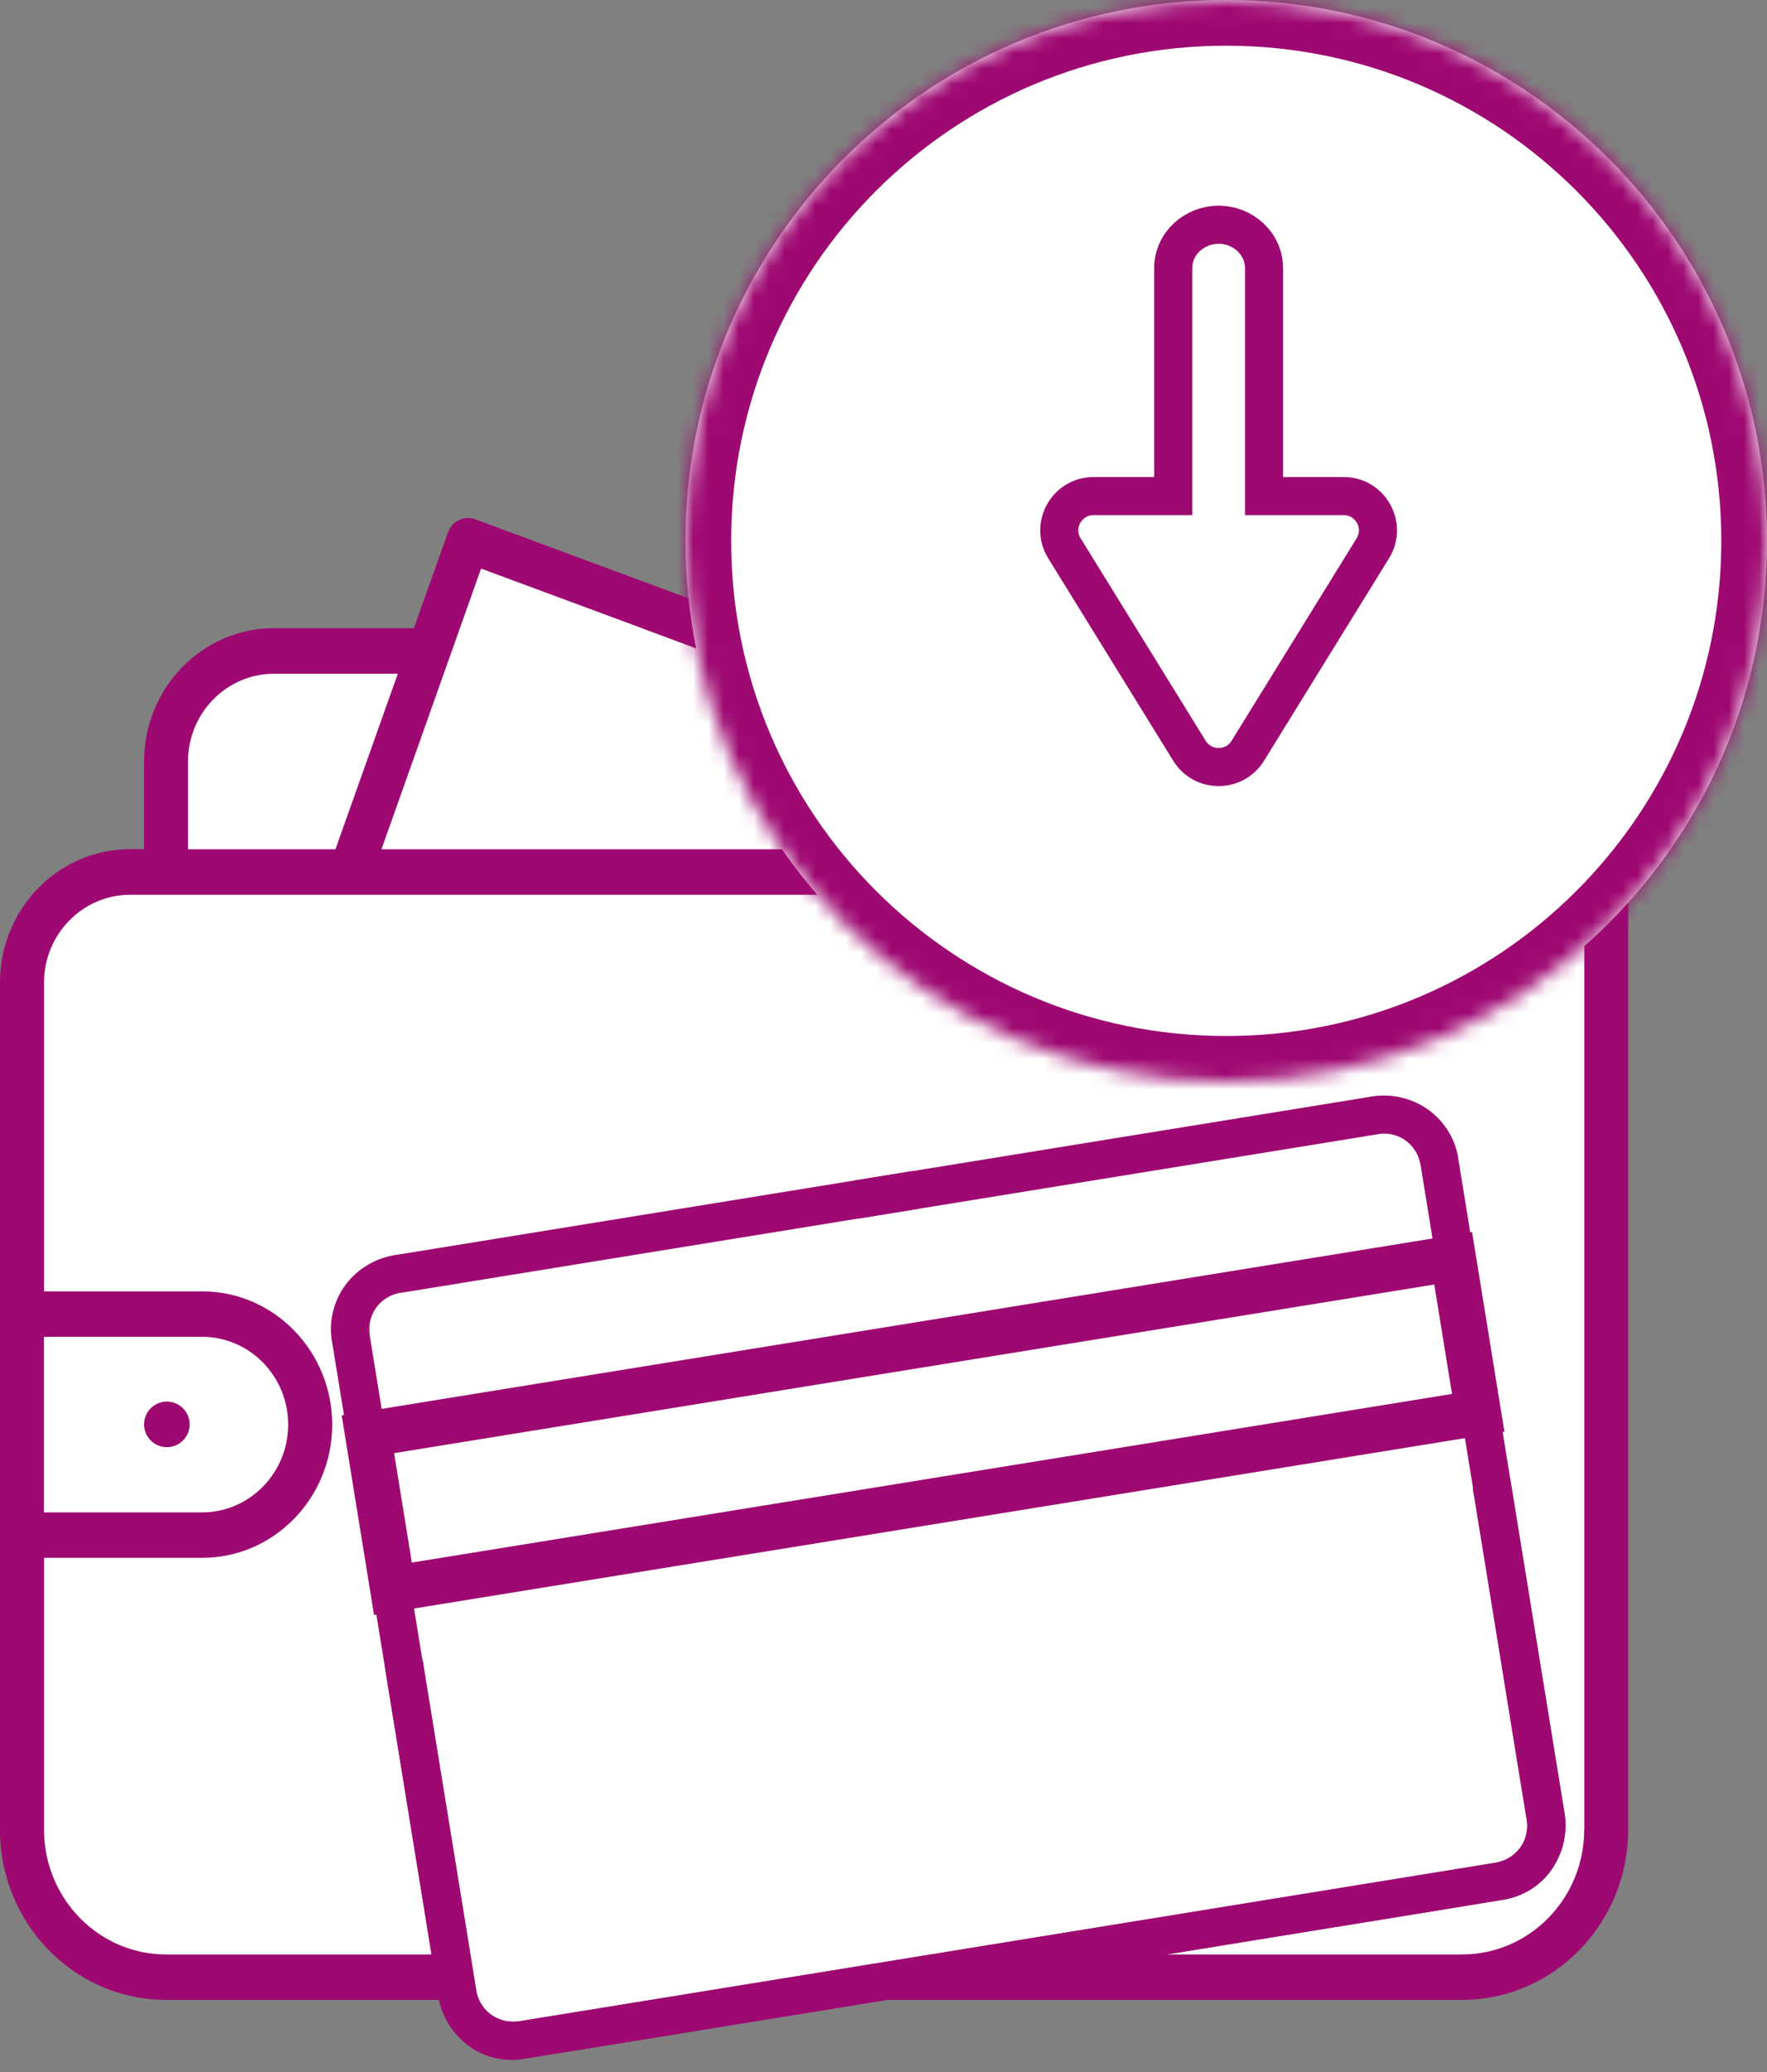
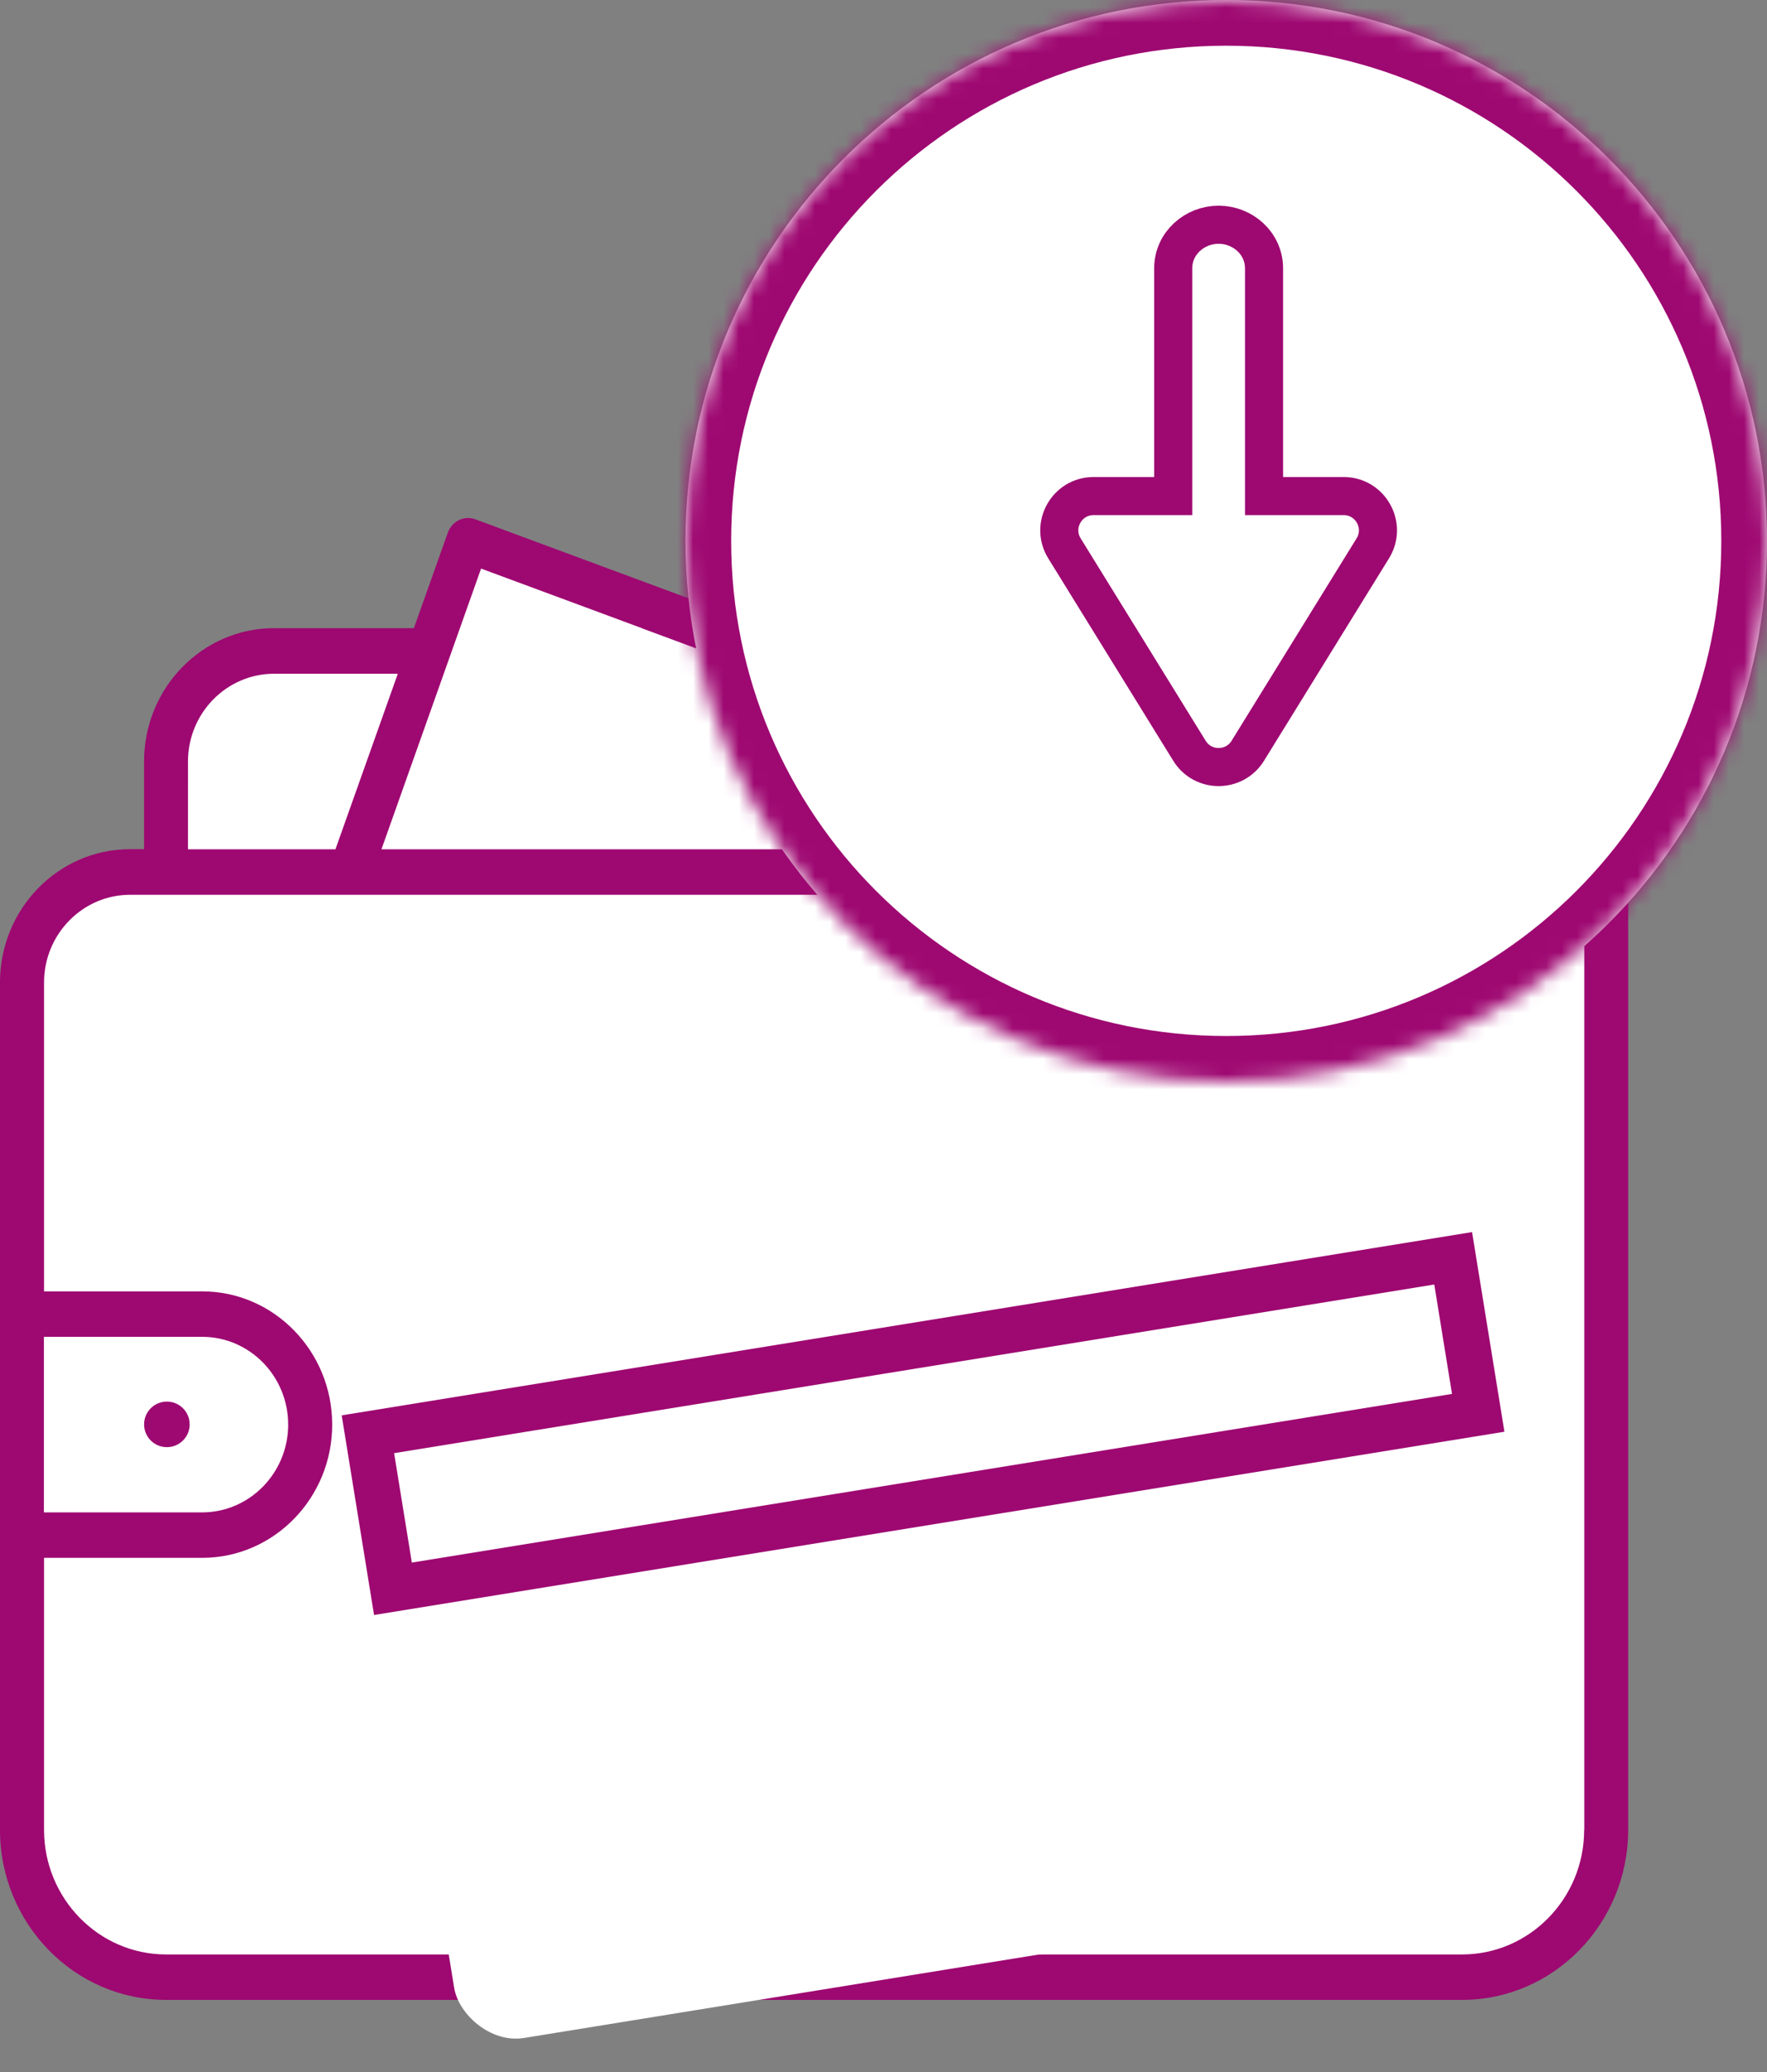
<svg xmlns="http://www.w3.org/2000/svg" fill="none" height="136" viewBox="0 0 116 136" width="116">
  <rect x="0" y="0" width="116" height="136" fill="#808080" stroke="none" />
  <mask id="a" fill="#fff">
    <path d="m45 35.5c0-19.608 15.892-35.5 35.5-35.5 19.608 0 35.5 15.892 35.5 35.5s-15.892 35.5-35.5 35.5c-19.608 0-35.5-15.892-35.5-35.5z" fill="#fff" />
  </mask>
  <path d="m11 56.5 1-11.5 7.5-2h9l2.5-7.5 20 7.5h20.25 25.75c4.418 0 8 3.582 8 8v71c0 4.418-3.582 8-8 8h-87c-4.418 0-8-3.582-8-8v-58l1.5-5.5z" fill="#fff" />
  <path d="m106.878 49.984c0-4.827-3.826-8.745-8.533-8.745h-47.839l-19.297-7.152c-.343-.13-.723-.111-1.056.037-.352.167-.611.454-.75.825l-2.233 6.281h-9.181c-4.706 0-8.532 3.928-8.532 8.745v5.762h-.926c-4.706 0-8.532 3.928-8.532 8.745v55.62c0 6.151 4.882 11.163 10.894 11.163h85.098c6.003 0 10.895-5.012 10.895-11.163v-70.118zm-75.297-12.664 10.579 3.919h-.018l39.149 14.507h-56.25zm-19.241 12.664c0-3.178 2.538-5.762 5.651-5.762h8.124l-4.095 11.524h-9.681zm-9.458 37.76h10.385c3.122 0 5.651 2.585 5.651 5.762 0 3.178-2.538 5.762-5.651 5.762h-10.385zm101.115 32.359c0 4.512-3.594 8.18-8.013 8.18h-85.08c-4.419 0-8.013-3.668-8.013-8.18v-17.852h10.385c4.706 0 8.532-3.927 8.532-8.745 0-4.817-3.826-8.745-8.532-8.745h-10.385v-20.269c0-3.178 2.538-5.762 5.651-5.762h89.813c1.473 0 2.909-.408 4.252-1.214l1.399-.834v63.421zm-5.651-64.365h-8.764l-.334-.148-30.691-11.376h39.788c3.122 0 5.651 2.585 5.651 5.762s-2.538 5.762-5.651 5.762z" fill="#9e0871" />
  <path d="m12.451 93.491c0-.826-.67-1.496-1.496-1.496s-1.496.67-1.496 1.496c0 .826.67 1.496 1.496 1.496s1.496-.67 1.496-1.496z" fill="#9e0871" />
  <rect fill="#fff" height="50.962" rx="4" transform="matrix(.987 -.16 .16 .987 -13.191 4.665)" width="72.728" x="22.322" y="84.106" />
-   <path d="m66.533 129.918c-10.655 1.73-21.31 3.46-31.965 5.19-.707.135-1.434.114-2.131-.063s-1.346-.505-1.901-.961c-.985-.802-1.624-1.949-1.786-3.207-1.02-6.285-2.041-12.57-3.061-18.854-1.287-7.928-2.574-15.855-3.861-23.782-.199-.941-.114-1.919.243-2.813s.972-1.662 1.766-2.209c.678-.471 1.462-.769 2.282-.869 8.482-1.377 16.965-2.755 25.448-4.132 2.664-.432 5.33-.865 8-1.299.226-.064.464-.068.692-.012s.437.169.607.33c.167.158.285.361.339.584.054.223.043.457-.032.674-.066.232-.2.438-.385.593-.185.155-.412.251-.652.277l-7.869 1.278c-8.626 1.401-17.251 2.801-25.876 4.201-.553.061-1.068.31-1.458.706-.39.396-.63.914-.679 1.466-.018.299.002.6.059.894 1.744 10.741 3.488 21.482 5.232 32.223.558 3.438 1.116 6.876 1.675 10.314.043.541.265 1.053.631 1.453.366.401.857.669 1.393.762.375.051.756.038 1.127-.041l25.975-4.217c12.554-2.039 25.108-4.077 37.663-6.115.428-.044.838-.196 1.19-.441.353-.246.637-.577.826-.963.226-.499.286-1.056.171-1.591-.53-3.229-1.054-6.46-1.574-9.691-.623-3.834-1.245-7.666-1.867-11.496-.065-.224-.066-.461-.003-.685.063-.224.187-.427.358-.585s.383-.266.612-.311c.229-.045.466-.026.685.055.226.083.424.229.571.419s.237.419.259.658c.117.667.217 1.336.325 2.003 1.031 6.35 2.062 12.701 3.093 19.051.219 1.062.103 2.165-.332 3.158-.301.723-.781 1.357-1.396 1.844-.614.487-1.342.81-2.116.939-4.867.825-9.742 1.598-14.614 2.39-5.885.959-11.774 1.916-17.667 2.872z" fill="#9e0871" />
-   <path d="m66.54 129.918c10.655-1.73 21.31-3.46 31.965-5.19.713-.095 1.396-.346 2.002-.734.605-.389 1.117-.905 1.499-1.513.681-1.072.924-2.363.679-3.608-1.02-6.285-2.04-12.569-3.061-18.854-1.287-7.927-2.574-15.854-3.861-23.781-.109-.955-.499-1.857-1.121-2.591-.622-.734-1.448-1.269-2.374-1.536-.792-.232-1.63-.267-2.44-.102-8.482 1.377-16.965 2.755-25.448 4.132-2.664.432-5.33.865-8 1.299-.234.011-.462.083-.66.208-.198.125-.361.299-.472.505-.108.203-.156.432-.137.661.019.229.103.448.243.63.136.199.329.352.553.441.224.088.47.108.706.056l7.869-1.278c8.626-1.401 17.251-2.801 25.876-4.201.544-.117 1.111-.044 1.606.209.495.253.887.668 1.109 1.176.112.278.188.569.226.867 1.744 10.741 3.488 21.482 5.232 32.223.558 3.438 1.116 6.876 1.675 10.314.13.527.081 1.082-.139 1.578-.221.496-.602.906-1.081 1.163-.34.168-.706.275-1.082.318l-25.975 4.218c-12.554 2.038-25.108 4.076-37.663 6.115-.42.094-.857.079-1.269-.042-.412-.122-.787-.346-1.087-.652-.372-.402-.606-.912-.666-1.456-.52-3.231-1.044-6.461-1.573-9.69-.623-3.835-1.245-7.667-1.867-11.497-.009-.232-.083-.457-.214-.65-.13-.193-.312-.346-.524-.442s-.448-.131-.679-.101c-.232.03-.45.123-.632.269-.188.151-.33.351-.409.579-.079.227-.092.472-.037.706.101.669.217 1.336.325 2.003 1.031 6.351 2.062 12.701 3.093 19.052.128 1.076.587 2.086 1.314 2.891.514.59 1.17 1.04 1.907 1.307.737.267 1.53.344 2.305.221 4.877-.757 9.747-1.566 14.62-2.356 5.886-.952 11.775-1.907 17.668-2.865z" fill="#9e0871" />
  <path d="m24.179 94.14h72.184v10.276h-72.184z" stroke="#9e0871" stroke-width="3" transform="matrix(.987 -.16 .16 .987 -14.775 5.092)" />
  <path d="m45 35.5c0-19.608 15.892-35.5 35.5-35.5 19.608 0 35.5 15.892 35.5 35.5s-15.892 35.5-35.5 35.5c-19.608 0-35.5-15.892-35.5-35.5z" fill="#fff" />
  <path d="m48 35.5c0-17.951 14.549-32.5 32.5-32.5v-6c-21.265 0-38.5 17.235-38.5 38.5zm32.5-32.5c17.951 0 32.5 14.549 32.5 32.5h6c0-21.265-17.235-38.5-38.5-38.5zm32.5 32.5c0 17.951-14.549 32.5-32.5 32.5v6c21.265 0 38.5-17.235 38.5-38.5zm-32.5 32.5c-17.951 0-32.5-14.549-32.5-32.5h-6c0 21.265 17.235 38.5 38.5 38.5z" fill="#9e0871" mask="url(#a)" />
  <path d="m90.121 35.992c.926-1.499-.152-3.432-1.914-3.432h-5.225v-14.941c-0-1.663-1.416-2.869-2.982-2.869s-2.982 1.206-2.982 2.869v14.941h-5.225c-1.762 0-2.84 1.933-1.914 3.432l8.207 13.287c.879 1.423 2.949 1.423 3.829 0z" stroke="#9e0871" stroke-width="2.5" />
</svg>